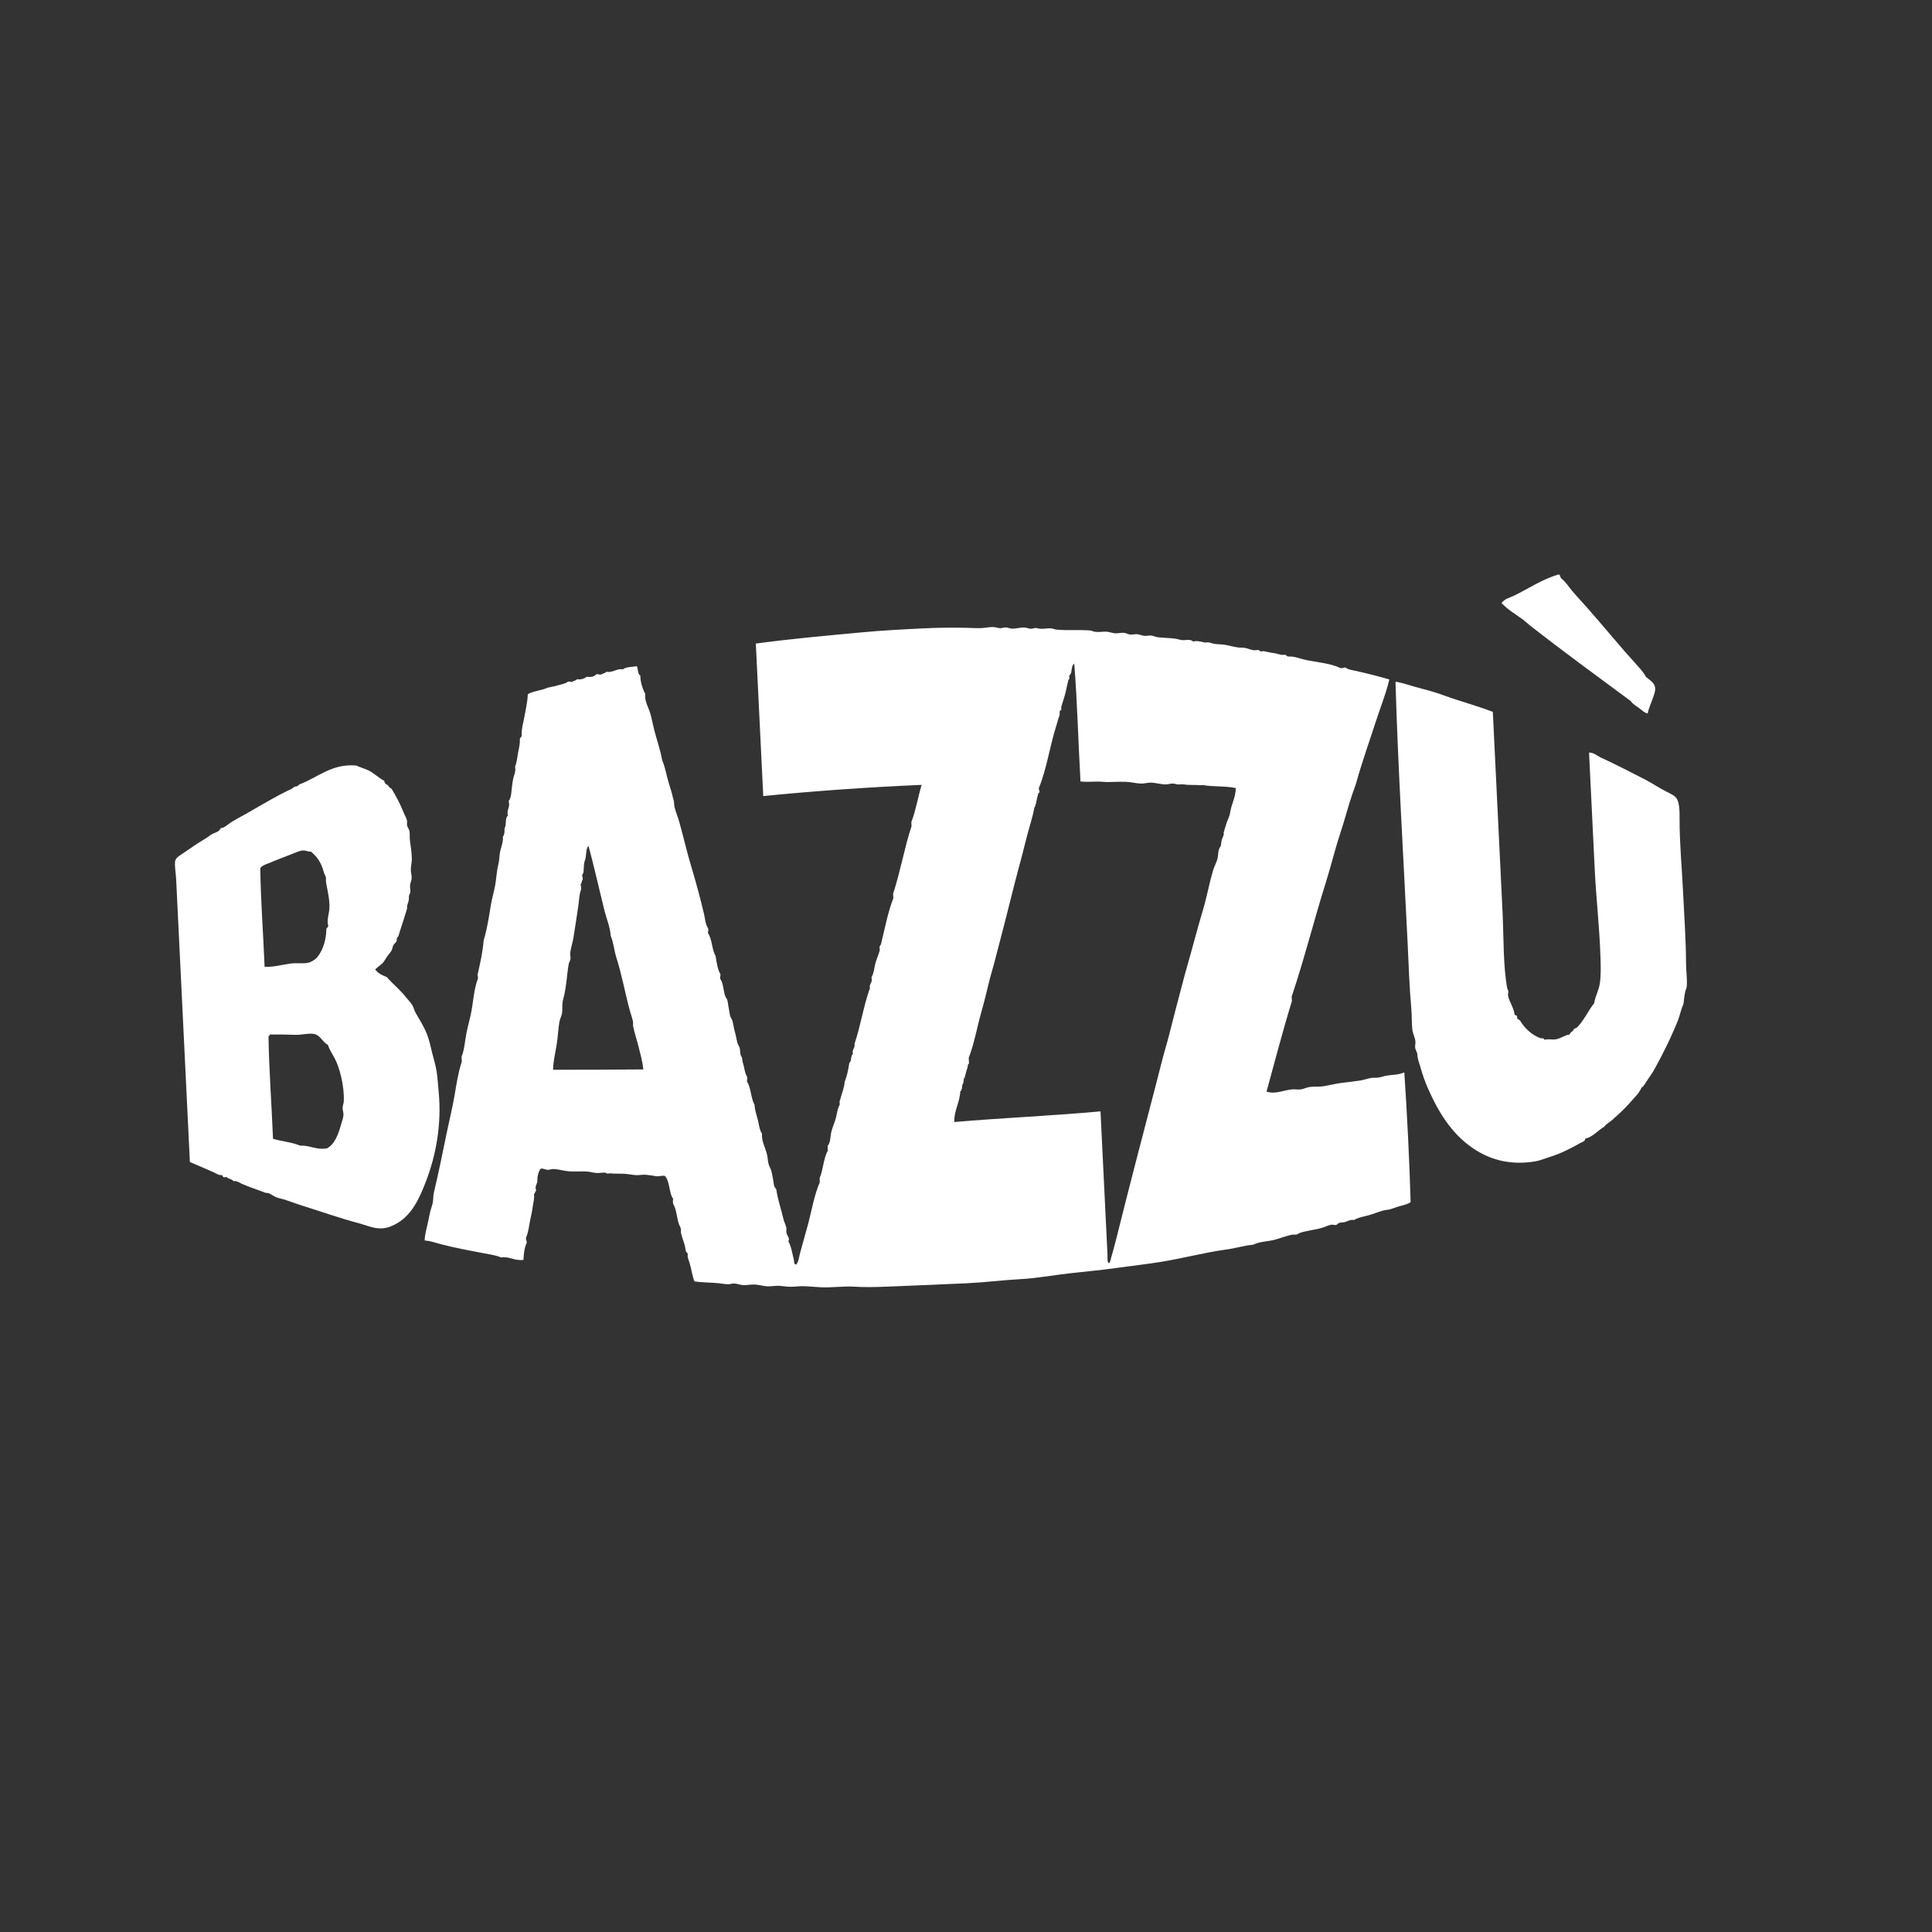
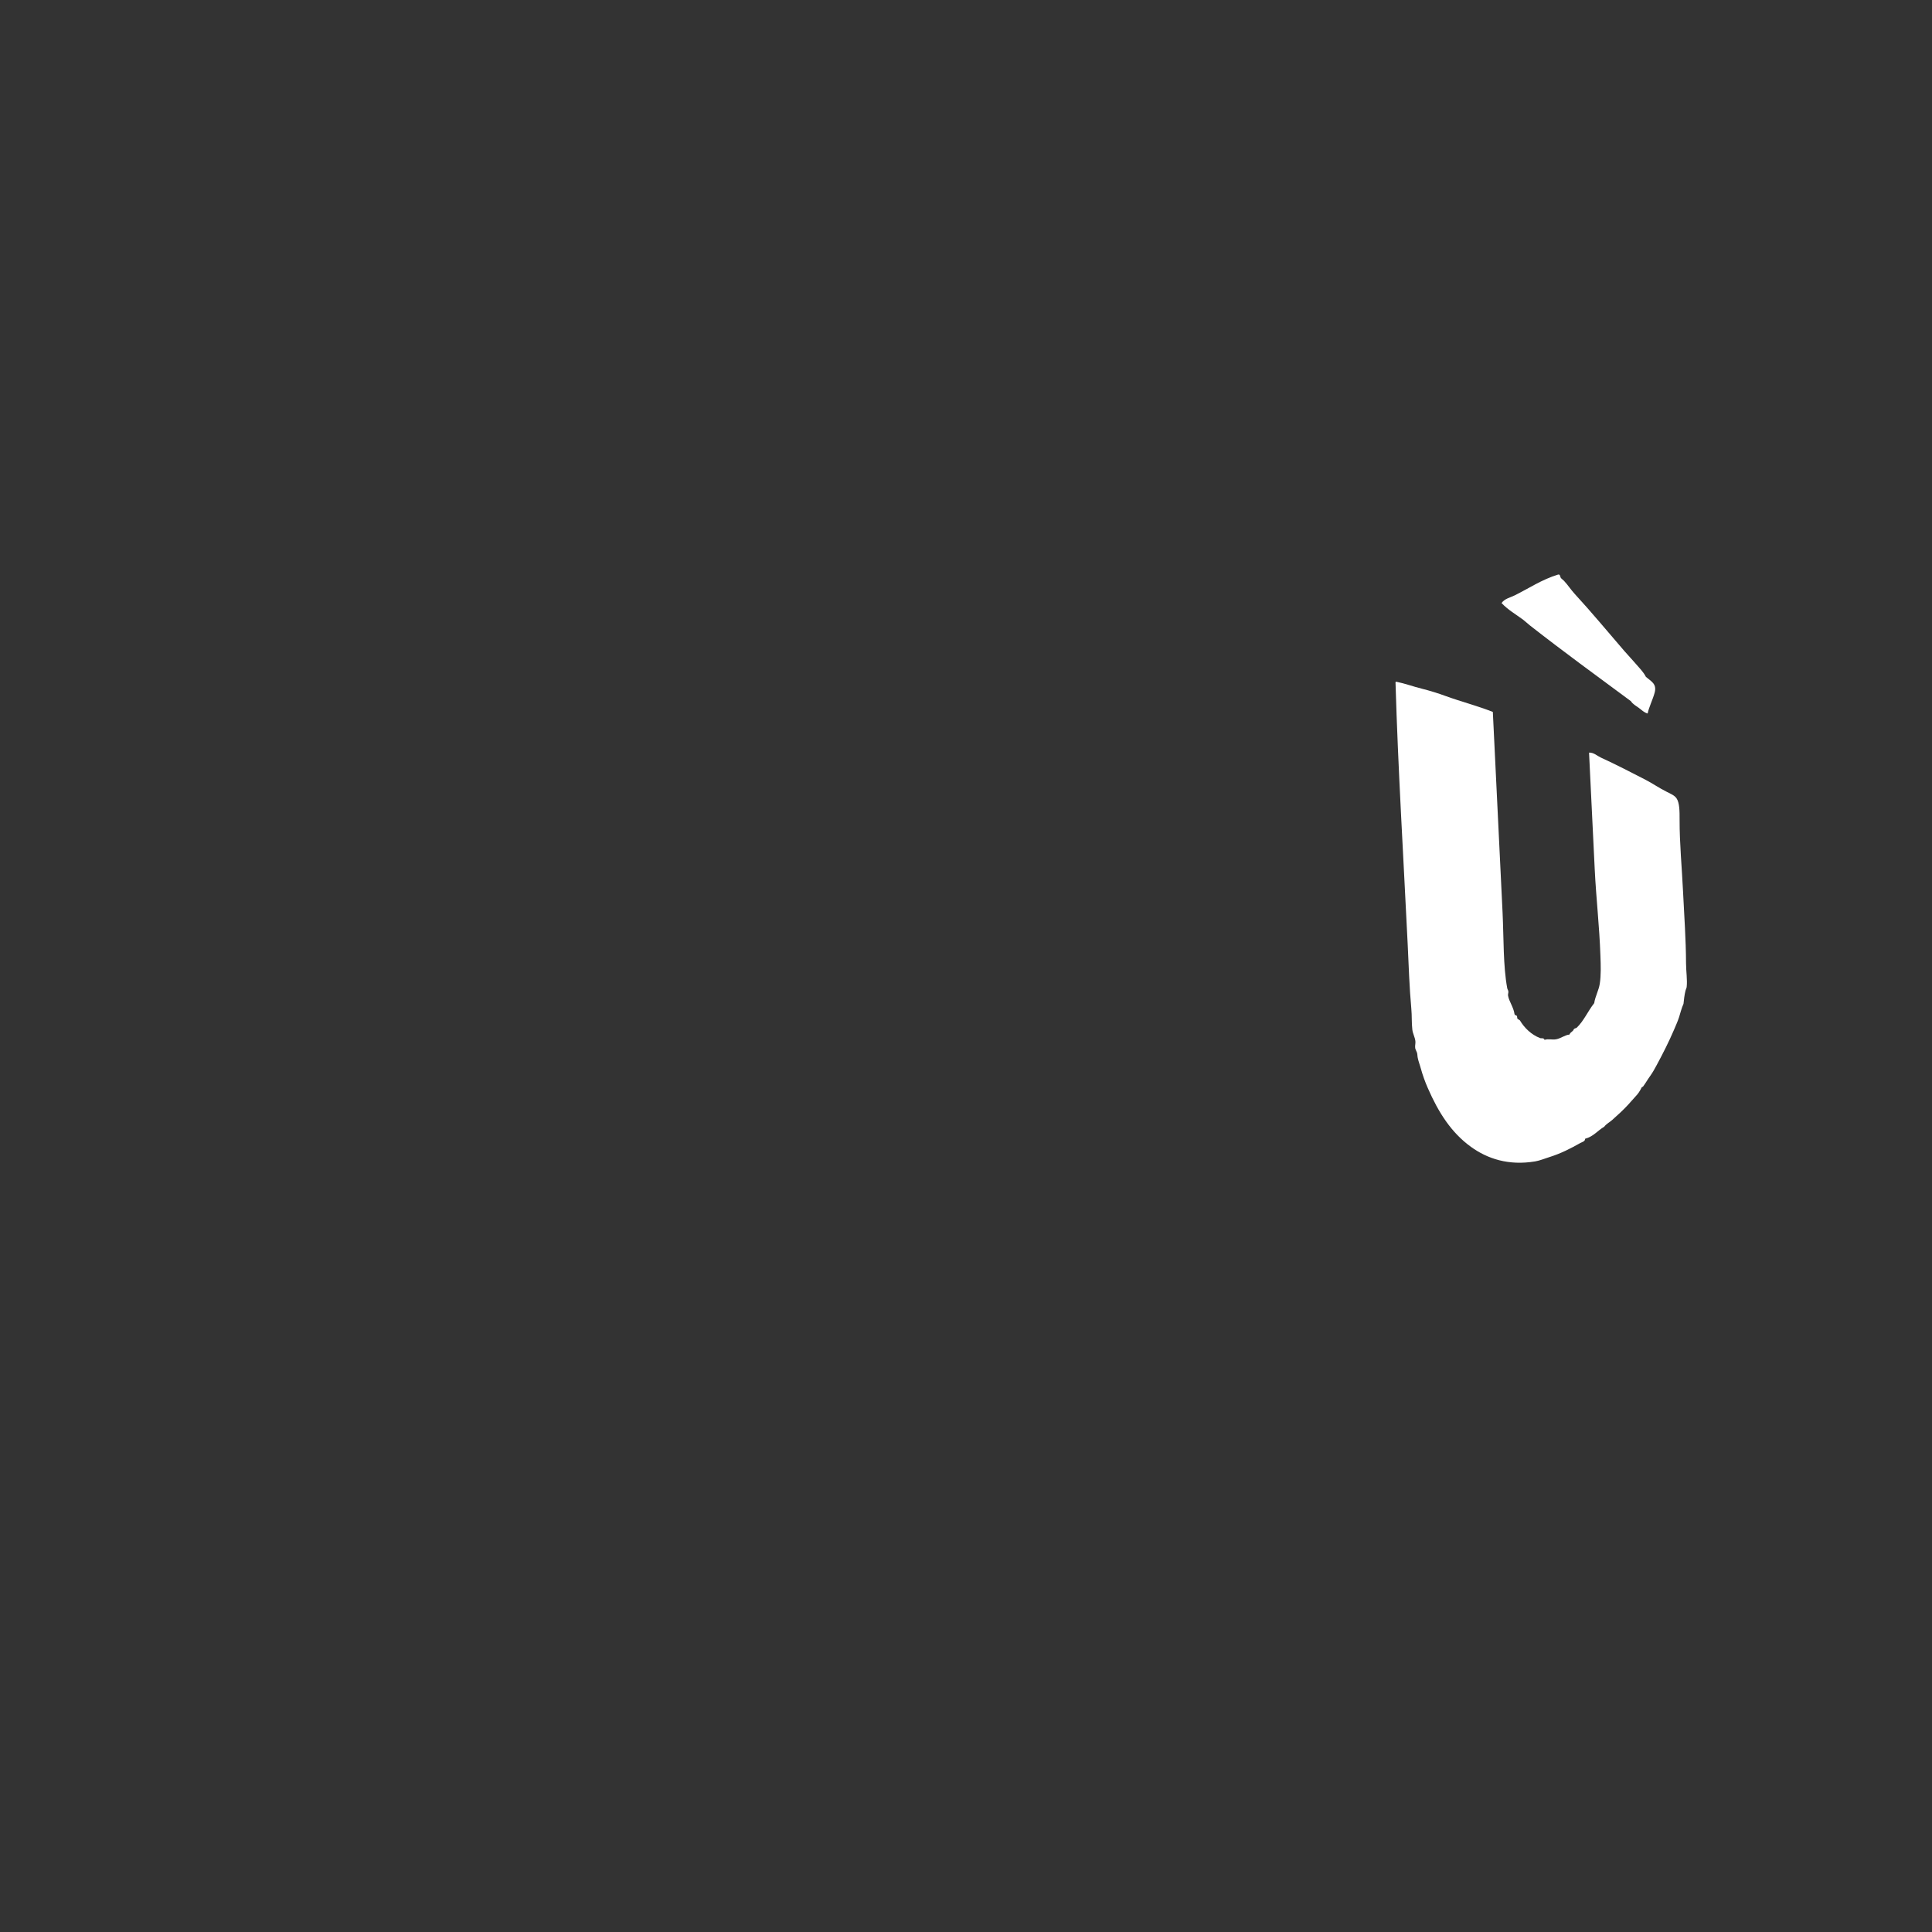
<svg xmlns="http://www.w3.org/2000/svg" id="Layer_1" data-name="Layer 1" viewBox="0 0 450 450">
  <rect x="0" y="0" width="450" height="450" fill="#333333" stroke="none" />
  <defs>
    <style>
      .cls-1 {
        fill: #fff;
        fill-rule: evenodd;
        stroke-width: 0px;
      }
    </style>
  </defs>
  <path class="cls-1" d="M362.93,133.82c.52-.08.44.55.63.8.19.24.51.43.73.67.91.98,1.56,2.02,2.5,3.05,3.87,4.2,7.74,8.87,11.57,13.31.85.98,1.75,1.91,2.61,2.92.82.96,1.79,1.9,2.38,3.06,1.17,1.06,2.6,1.59,2.06,3.66-.41,1.59-1.39,3.52-1.64,4.9-.82-.21-1.43-.85-2.06-1.31-.63-.47-1.4-.86-1.84-1.56-7.88-5.83-15.78-11.58-23.54-17.66-.55-.43-1.05-.93-1.58-1.33-1.64-1.21-3.54-2.3-5.01-3.87.71-1.03,2.05-1.28,3.09-1.8,3.27-1.62,6.25-3.66,10.1-4.84Z" />
-   <path class="cls-1" d="M323.59,158.29c-.75,3.26-2.04,6.38-3.06,9.55-1.53,4.74-3.19,9.32-4.59,14.32-.22.81-.55,1.62-.82,2.39-1.08,3.06-1.87,6.34-2.95,9.54-1.15,3.46-2.17,7.66-3.32,11.33-2.74,8.69-5.02,17.85-7.99,26.7.01.35.04.7.05,1.05-2.12,6.89-3.97,14.03-5.91,21.08,1.99.71,4.03-.36,6.08-.52.57-.05,1.2.09,1.77.03.73-.08,1.43-.46,2.2-.58.98-.14,2.06-.01,3.05-.15,1.43-.21,2.84-.61,4.3-.79,1.49-.19,2.97-.34,4.44-.57.86-.13,1.7-.47,2.56-.6.54-.07,1.09,0,1.63-.08.64-.08,1.25-.33,1.86-.44,1.48-.26,2.97-.16,4.2-.79.66,9.8,1.19,20.43,1.47,30.25-.91.61-2.05.76-3.12,1.1-.55.17-1.05.39-1.62.55-.54.15-1.2.16-1.75.32-1.15.33-2.19.79-3.36,1.1-1.12.3-2.37.49-3.36,1.1-.77-.19-1.4.26-2.09.46-.37.11-.89.06-1.28.18-.3.09-.57.46-.8.51-.35.06-.79-.15-1.18-.06-.62.13-1.32.48-1.96.68-1.58.49-3.38.63-5.23,1.2-.26.07-.54.34-.8.39-.36.07-.8-.02-1.18.06-1.49.32-2.95.96-4.4,1.28-1.56.33-3.12.33-4.53,1.04-2.27.2-3.88.8-6.28,1.12-4.94.68-9.89,2-15.03,2.85-3.45.56-6.94.95-10.5,1.44-3.48.49-7.04.83-10.64,1.22-3.89.42-7.79,1.18-11.79,1.39-4.1.23-8.19.75-12.3.95-6.32.31-12.63.54-18.87.8-2.47.11-5.26.15-7.41.01-2.53-.17-5.14.24-7.75.14-1.15-.04-2.79-.22-4.24-.26-1.02-.03-2.03.17-3.05.14-.83-.02-1.73-.18-2.6-.22-.89-.05-1.71.13-2.58.12-.93-.02-2.17-.41-3.31-.43-.9,0-1.74.2-2.58.13-.68-.06-1.33-.35-2.02-.37-.41-.01-.89.17-1.28.18-.71.02-1.53-.17-2.25-.24-1.85-.18-3.72-.13-5.66-.43-.55-1.34-.68-2.74-1.14-4.29-.15-.46-.31-.82-.42-1.28-.08-.3.04-.64-.05-.94-.05-.15-.33-.29-.37-.45-.14-.5-.17-1.01-.31-1.52-.24-.88-.61-1.77-.83-2.66-.09-.37.01-.68-.05-1.06-.08-.44-.41-.93-.54-1.39-.44-1.51-.5-3.18-1.28-4.52,0-.36-.13-.86.06-1.06-1.08-1.37-.75-4.29-2.03-5.42-.63-.09-1.29.21-1.99.09-.48-.08-1.91-.31-2.6-.34-.66-.03-1.3.12-1.99.1-.97-.04-1.98-.29-2.95-.33-1.09-.04-2.12.02-3.06-.09-.23-.03-.61.09-.82.04-.23-.06-.24-.2-.48-.21-.61-.03-1.26.12-1.88.09-.8-.02-1.54-.31-2.36-.35-1.37-.07-2.77.06-4.12-.04-1.22-.09-2.38-.48-3.55-.54-.49-.02-.93.19-1.39.19-.59,0-1.07-.39-1.66-.27-.59.73-.82,1.79-.79,3.09-.21.56-.62,1.29-.26,2.01-.28.2-.27.65-.54.86.16.83-.09,1.74-.23,2.59-.13.86-.26,1.77-.47,2.61-.41,1.71-.5,3.49-1.17,4.99-.01.48.25.65.18,1.18-.54,1.04-.67,2.45-.75,3.92-2.1.26-3.39-.9-5.2-.57-1.27-.54-2.67-.72-4.04-.98-3.36-.64-6.98-1.3-10.33-2.2-1.08-.29-2.06-.66-3.44-.78.04-1.53.52-2.97.83-4.5.16-.75.29-1.48.48-2.26.17-.69.48-1.45.6-2.14.13-.79.06-1.48.24-2.25,1.07-4.48,2.09-9.52,3.06-14.24.57-2.74,1.25-5.48,1.72-8.2.47-2.74.87-5.46,1.72-8.07-.02-.4-.04-.78-.05-1.18.62-1.34.77-3.6,1.14-5.46.27-1.4.66-2.77.97-4.16.63-2.86.69-5.88,1.7-8.55.08-.38-.19-1-.05-1.05.57-2.5,1.15-5,1.38-7.82.5-1.62.82-3.23,1.16-5.11.2-1.04.32-2.05.55-3.31.26-1.43.68-2.9.97-4.4.29-1.56.32-3.15.71-4.73.19-.82.24-1.3.35-2.48.12-1.41.89-2.7.74-4.15.4-.37.42-1.47.37-1.9.54-.75.04-2.43.8-2.97-.38-1.5.61-1.91.18-3.41.68-.92.6-2.22.78-3.44.08-.56.15-1.2.27-1.78.16-.84.67-1.56.44-2.84.42-.96.49-2.04.68-3.09.19-1.03.49-2.07.43-3.2-.04-.45.38-.47.43-.84-.08-1.8.46-3.29.71-4.85.25-1.54.66-3.09.71-4.85,1.26-.76,3.26-.86,4.62-1.52.85-.16,1.73-.36,2.55-.59.77-.22,1.62-.35,2.2-.82.44-.1.57.12.94.07.28-.3.94-.26,1.15-.64.91.19,1.74-.16,2.32-.58.88.18,1.78-.04,2.2-.58.47-.06.66.18,1.18.06.31-.28.94-.27,1.15-.64,1.39.33,2.49-.85,3.84-.54.6-.62,2.55-.59,3.26-.75.31.68.16,1.88.81,2.19-.03,1.44.54,3.15,1.15,4.29-.23,1.64.71,3,1.16,4.53.37,1.24.58,2.5.89,3.72.6,2.42,1.46,4.73,1.88,7.19.76,1.7.99,3.59,1.55,5.33.44,1.35.83,2.72,1.14,4.05.12.49.07,1,.19,1.52.28,1.16.79,2.3,1.11,3.47.95,3.38,1.79,7.11,2.87,10.67,1.07,3.51,2.01,7.12,2.87,10.67.27,1.14.3,2.46.99,3.48.11.47-.08.67-.06,1.06.98,1.34.9,3.85,1.78,5.32.25,1.59.47,3.18,1.15,4.29.01.38-.17.6-.06,1.06.76,1.12.67,2.52,1.13,3.94.11.36.41.66.52,1.03.17.6.18,1.23.33,1.86.13.58.17,1.19.31,1.75.11.4.42.76.53,1.15.25.86.33,1.77.6,2.67.26.86.36,1.72.59,2.55.12.4.42.75.52,1.15.13.5.06,1.04.19,1.51.06.26.16.36.26.58.21.45.1.83.3,1.39.3.83.38,2.27.98,3.24.06.43.02.76-.06,1.06.98,1.39.9,3.95,1.79,5.43.03,1.22.48,2.4.75,3.49.29,1.15.37,2.34.98,3.24-.16,1.68.77,3.19,1.17,4.88.17.68.17,1.4.34,2.1.14.61.52,1.16.67,1.73.28,1.1.45,2.24.63,3.38.13.36.33.63.52.91.34,2.34,1.09,4.46,1.62,6.73.16.73.53,1.4.69,2.08.1.42-.02.86.06,1.3.13.65.86,1.26.44,1.97.65,1.06.89,2.79,1.26,4.17.13.5-.05,1.14.53,1.26.57-.59.64-1.49.83-2.27.61-2.41,1.36-4.83,2-7.26.87-3.3,1.4-6.67,2.7-9.65-.02-.32-.03-.62-.05-.94.86-1.96.9-4.64,1.92-6.44-.02-.36-.03-.71-.05-1.06.74-.96.61-2.31.9-3.44.26-1.05.76-2.06,1.03-3.11.27-1.08.36-2.17.9-3.1,0-.37-.12-.86.07-1.06.38-1.6.96-2.67,1.08-4.28.54-1.31.85-2.81,1.08-4.4.61-.38.23-1.66.84-2.04-.3-1.17.55-1.29.36-2.37,1.41-4.12,2.12-8.9,3.59-12.97-.21-1.13.71-1.23.36-2.49.57-.99.63-2.1.9-3.22.25-1.03.77-2.05,1.03-3.1.07-.3-.08-.54-.04-.82.04-.22.27-.39.33-.61.87-3.5,1.59-7.42,2.88-10.72-.02-.35-.03-.7-.05-1.05,1.67-5.03,2.62-10.7,4.29-15.72-.01-.31-.03-.63-.05-.94,1.04-2.68,1.55-5.84,2.4-8.69-12.89.57-24.74,1.41-36.89,2.61-.58-11.84-1.15-23.68-1.73-35.52,8.14-1.1,16.18-1.82,24.67-2.61,4.94-.46,9.22-.68,14.41-.93,3.48-.17,6.4-.2,9.99-.13,1.22.03,2.41.12,3.52.06.94-.04,1.83-.27,2.69-.24.55.01,1.14.26,1.67.27.43,0,.86-.2,1.28-.18.49.02.94.26,1.42.28.98.04,1.92-.29,2.92-.26.49.02.92.25,1.42.29.4.03.84-.2,1.28-.18.21.01.55.16,1.07.19.83.04,1.56-.15,2.34-.11.44.01.84.24,1.3.29,2.58.27,5.34,0,7.89.21.36.03.73.25,1.07.3.89.14,1.78-.05,2.7-.02.69.03,1.33.32,2.02.38.66.05,1.42-.17,2.11-.11.49.05.92.35,1.43.4.55.05,1.08-.12,1.63-.08.57.04,1.11.34,1.67.38.51.04,1.03-.11,1.53-.07.52.04,1.05.33,1.54.39,1.41.19,2.92.14,4.37.38.42.07.92.26,1.3.29,1.01.08,1.98-.31,2.61.34.89-.27,1.83.05,2.71.22.33.07.55-.08.82-.04.48.08.93.29,1.67.39.62.08,1.25.06,1.89.14,1.11.15,2.21.5,3.32.66.64.09,1.25,0,1.89.15.78.16,1.49.69,2.73.45.35-.07.38.23.72.31.27.07.44-.08.7-.04.8.13,1.47.36,2.49.47.64.06,1.54.55,2.48.35.28.1.4.39.72.43,1.46-.1,2.59.46,3.91.75,2.86.63,5.88.78,8.32,1.95.43.01.77-.06,1.06-.17.69.54,1.65.63,2.49.82,2.56.57,5.24,1.25,7.74,1.97ZM249.98,154.82c-.38.38-.33,1.29-.5,1.9-.08.28-.36.48-.43.73-.05.17.06.4.02.58-.03.23-.17.22-.22.36-.32,1.21-.52,2.49-.87,3.69-.25.89-.61,1.86-.8,2.62-.06.18.08.41.02.59-.03.12-.34.22-.34.25-.08.37-.01.7-.07,1.06-.05.33-.22.5-.3.84-.15.6-.32,1.16-.51,1.78-1.53,4.86-2.17,9.85-4,14.3-.07.49.2.6.16,1.05-.35.04-.34.44-.43.73-.31.95-.31,2.04-.8,2.86-.43,2.46-1.29,4.82-1.88,7.26-.59,2.43-1.24,4.84-1.89,7.26-1.14,4.25-2.16,8.57-3.25,12.73-.77,2.93-1.57,6.1-2.38,9.16-.33,1.21-.7,2.37-1,3.58-.64,2.55-1.2,5.02-1.88,7.38-1.08,3.75-1.65,7.39-2.99,10.84.01.47.04.95.06,1.41-.34.02-.25.48-.31.72-.23.79-.52,1.67-.7,2.49-.41.3-.09,1.27-.51,1.56-.11.61-.09,1.33-.51,1.67-.14,2.66-1.43,4.3-1.41,7.12,11.14-.96,23.38-1.49,34.07-2.48.54,11.02,1.1,22.54,1.63,33.4.03.75-.12,1.67.33,1.99.35-.33.41-.9.52-1.32.43-1.5.84-2.95,1.2-4.41,1.48-6.03,3.01-11.91,4.53-17.84,2.03-7.9,4.14-15.78,6.14-23.68.49-1.95,1.11-3.9,1.6-5.83,1-4.03,2.06-7.94,3.06-11.79.4-1.52.8-3.05,1.2-4.41,1.28-4.47,2.4-8.84,3.71-13.22.87-2.95,1.44-6.12,2.27-8.92.27-.95.78-1.82,1.04-2.75.2-.74.13-1.52.36-2.25.09-.31.34-.56.43-.84.11-.37.08-.81.18-1.18.14-.54.41-1.05.51-1.44.06-.17-.06-.31-.02-.47.17-.66.42-1.36.62-2.03.17-.65.54-1.26.72-1.91.2-.71.27-1.43.49-2.13.42-1.37,1.01-2.77.97-4.28-2.41-.52-5.48-.27-7.56-.69-.2-.04-.5.06-.7.04-1.19-.14-2.68,0-3.65-.18-.72-.13-1.25.06-1.77-.03-.4-.07-.56-.18-.94-.19-.58-.01-1.16.21-1.76.2-1.2-.01-2.39-.44-3.54-.41-.75.02-1.4.24-2.11.22-1.16-.03-2.33-.37-3.54-.41-1.93-.07-3.95.13-5.16.01-1.84-.18-3.59.11-5.42-.09-.52-9.14-.75-18.61-1.46-27.54-.01.17-.17.21-.21.36ZM136.43,199.69c-.08.5-.35,1.09-.4,1.55-.13,1.2.07,1.95-.46,2.6.11.29.18.62.16,1.05-.31.24-.16.9-.53,1.08.13.3.17.71.17,1.16-.47,1.16-.47,2.43-.64,3.67-.36,2.51-.76,5.08-1.16,7.58-.19,1.23-.66,2.48-.76,3.68-.03.41.13.88.06,1.29-.06.4-.33.79-.41,1.2-.27,1.47-.38,3.1-.6,4.61-.1.76-.23,1.53-.36,2.26-.14.73-.39,1.43-.48,2.14-.12.83.03,1.65-.12,2.47-.13.67-.5,1.33-.61,2.03-.31,1.83-.35,3.7-.68,5.55-.32,1.85-.75,3.68-.79,5.56,6.97.02,14.01-.04,21.03-.08-.17-1.74-.66-3.46-1.07-5.12-.41-1.65-.94-3.25-1.3-4.87-.08-.38.02-.79-.05-1.18-.15-.79-.48-1.63-.7-2.43-1.11-4.08-1.93-8.62-3.19-12.54-.52-1.64-.61-3.4-1.3-4.99-.12-2.05-.96-3.9-1.46-5.92-1.25-5.02-2.37-10.06-3.66-14.86-.01-.07-.03-.14-.12-.1-.52.82-.39,1.41-.58,2.61Z" />
  <path class="cls-1" d="M325.14,158.8s.08-.01.13,0c1.96.39,3.85,1.1,5.83,1.59,1.9.47,3.83,1.08,5.62,1.73,3.57,1.3,7.36,2.27,10.99,3.7.72,14.97,1.51,31.33,2.27,46.77.28,5.94.12,12.38,1.08,17.57.06.33.26.49.27.82.02.32-.13.59-.07.94.23,1.36,1.29,2.7,1.5,4.28.14.48.51.06.62.67-.07.58.4.55.63.79,1.06,1.79,2.69,3.34,4.67,4.12.37.15.89-.14,1.07.42.93-.29,1.79.04,2.69-.13,1.13-.2,2.04-1,3.12-1.1.14-.42.52-.61.78-.86.13-.12.16-.34.34-.48.14-.13.42-.13.57-.26,1.64-1.55,2.6-3.86,4.07-5.72.26-1.66,1.06-2.96,1.3-4.53.31-1.98.23-4.28.15-6.47-.22-6.73-.99-13.34-1.32-20.03-.45-9.29-.9-18.57-1.33-27.32,1.08-.06,1.9.76,2.76,1.16,3.51,1.61,6.82,3.32,10.35,5.14,1.68.86,3.16,1.92,4.95,2.81,1.04.52,1.86.87,2.32,1.54.7,1.04.72,2.95.71,5.02-.02,5.29.55,11.35.8,16.64.28,5.76.68,11.19.7,16.77.01,1.89.33,3.83.15,5.51-.04.31-.21.54-.3.96-.23.93-.34,2.03-.44,2.96-.46,1.01-.71,2.1-1.03,3.1-.32,1.01-.76,1.93-1.15,2.88-1.24,2.9-2.61,5.59-4.07,8.3-.48.9-.96,1.76-1.52,2.54-.58.8-1.06,1.65-1.64,2.44-.12.14-.26.06-.35.25-.35.72-.79,1.44-1.42,2.07-1.11,1.28-2.23,2.53-3.47,3.69-.62.58-1.28,1.16-1.91,1.74-.62.57-1.4.93-1.91,1.62-1.54.89-2.5,2.29-4.45,2.8.05.62-.75.78-1.13,1-2.17,1.22-4.43,2.41-7.24,3.29-1.05.33-2.19.8-3.25.98-6.23,1.05-11.17-.64-14.96-3.38-4.57-3.3-7.56-7.97-10.07-13.73-.61-1.38-1.21-3.05-1.64-4.62-.21-.81-.55-1.61-.7-2.44-.09-.45-.04-.76-.17-1.16-.12-.35-.35-.72-.41-1.04-.09-.56.11-1.15.04-1.65-.13-.97-.61-1.76-.71-2.66-.19-1.6-.08-3.26-.24-4.92-.45-4.95-.61-10.04-.85-15.12-.96-19.78-2.26-41.21-2.82-60.61-.02-.16-.04-.33.09-.36Z" />
-   <path class="cls-1" d="M87.4,225.81c.61.89,1.6,1.36,2.67,1.75,1.44,1.66,3.15,2.98,4.58,4.83.42.54,1.02,1.12,1.37,1.7.33.52.46,1.26.8,1.84.87,1.53,2,3.26,2.71,5.16.48,1.28.78,2.7,1.14,4.18.34,1.38.8,2.85,1.03,4.29.24,1.51.31,3.12.47,4.68.76,7.91-.73,15.05-2.87,20.7-1.61,4.25-3.48,8.41-7.49,10.35-1.07.53-2.28.97-3.96.78-1.45-.16-2.87-.79-4.41-1.19-4.21-1.11-8.57-2.67-12.76-3.97-1.44-.44-2.78-.98-4.18-1.43-.72-.24-1.45-.34-2.14-.61-.64-.24-1.18-.72-1.81-.97-.22-.08-.45.02-.71-.08-1.73-.66-3.8-1.33-5.51-2.09-.59-.26-1.2-.76-1.9-.61-.33-.35-.78-.55-1.32-.65-.15-.48-.76-.19-1.08-.3-.15-.06-.18-.4-.37-.45-.28-.09-.51,0-.71-.08-.37-.16-.71-.37-1.08-.54-1.78-.8-3.73-1.63-5.64-2.44-1.05-21.72-2.13-43.72-3.2-65.87-.07-1.54-.44-3.3-.21-4.34.16-.73,1.4-1.42,2.25-1.99,1.33-.89,2.89-2.03,4.22-2.79.65-.37,1.14-.73,1.7-1.14.59-.42,1.25-.57,1.84-.91.29-.17.41-.57.67-.74.15-.1.4-.05.58-.15.58-.31,1.33-.94,2.05-1.39,1.18-.74,2.47-1.36,3.66-2.06,1.81-1.07,3.5-2.02,5.37-3.08,1.15-.66,2.44-1.33,3.66-1.94.61-.3,1.26-.49,1.72-1.02.66-.07.78-.09,1.15-.52,4.28-1.55,7.52-4.93,13.3-4.41,1,.47,1.97.71,2.87,1.15,1.36.67,2.32,1.74,3.65,2.41.05.6.43.85.87,1.02.14.46.55.63.87.89.94,1.57,1.92,3.36,2.73,5.39.23.6.64,1.26.79,1.84.1.4-.02.86.06,1.29.09.44.46.82.54,1.27.11.6.02,1.37.1,2.11.15,1.28.46,2.83.45,4.44,0,.84-.24,1.66-.23,2.48,0,.64.23,1.26.2,1.87-.01.57-.33,1.14-.38,1.78-.04.5.13,1.07.07,1.53-.04.29-.24.52-.31.84-.07.33,0,.71-.06,1.06-.12.62-.52,1.25-.38,1.9-.55,1.75-1.06,3.46-1.63,5.13-.14.4-.24.89-.41,1.31-.08.2-.2.22-.33.48-.12.25,0,.57-.08.71-.18.36-.6.62-.77.97-.19.4-.22.85-.41,1.2-.25.46-.66.88-.99,1.34-.3.43-.58.96-.87,1.34-.54.68-1.35,1.07-1.92,1.74ZM67.82,224.41c1.34-.17,2.79.13,4.11-.2.51-.12,1.28-.62,1.6-.89.57-.48,1.22-1.53,1.64-2.55.51-1.27.84-2.83.84-4.39.08-.34.52-.36.43-.84-.37-1.26.19-2.57.28-3.89.14-2.08-.53-4.62-.77-6.07-.07-.42.02-.91-.06-1.29-.05-.24-.3-.61-.4-.92-.29-.99-.39-1.33-.68-1.96-.68-1.47-1.38-2.17-2.38-3.06-.62.09-1.14-.29-1.78-.26-.83.02-1.77.48-2.66.83-1.85.73-3.48,1.32-5.07,2.01-.84.36-1.84.59-2.29,1.28.08,7.44.7,15.36,1,22.98,2.21.09,4.16-.52,6.19-.78ZM69.89,266.85c2.4-.13,3.62,1.04,6.26.63,1.82-.95,2.67-3.34,3.26-5.45.2-.73.54-1.61.59-2.26.05-.58-.21-1.18-.2-1.76.02-.52.26-1.02.28-1.54.14-3.54-.98-7.85-2.14-10-.55-1.03-1.28-2.08-1.55-3.11-1.21-.52-1.73-2.28-3.3-2.54-1.31-.22-2.86.26-4.33.21-2.05-.06-3.93-.1-5.77-.07-.07-.33-.16.19-.22.25-.11,0-.13.09-.23.13.1,7.75.74,15.98,1.05,23.91,2.03.6,4.43.79,6.3,1.58Z" />
</svg>